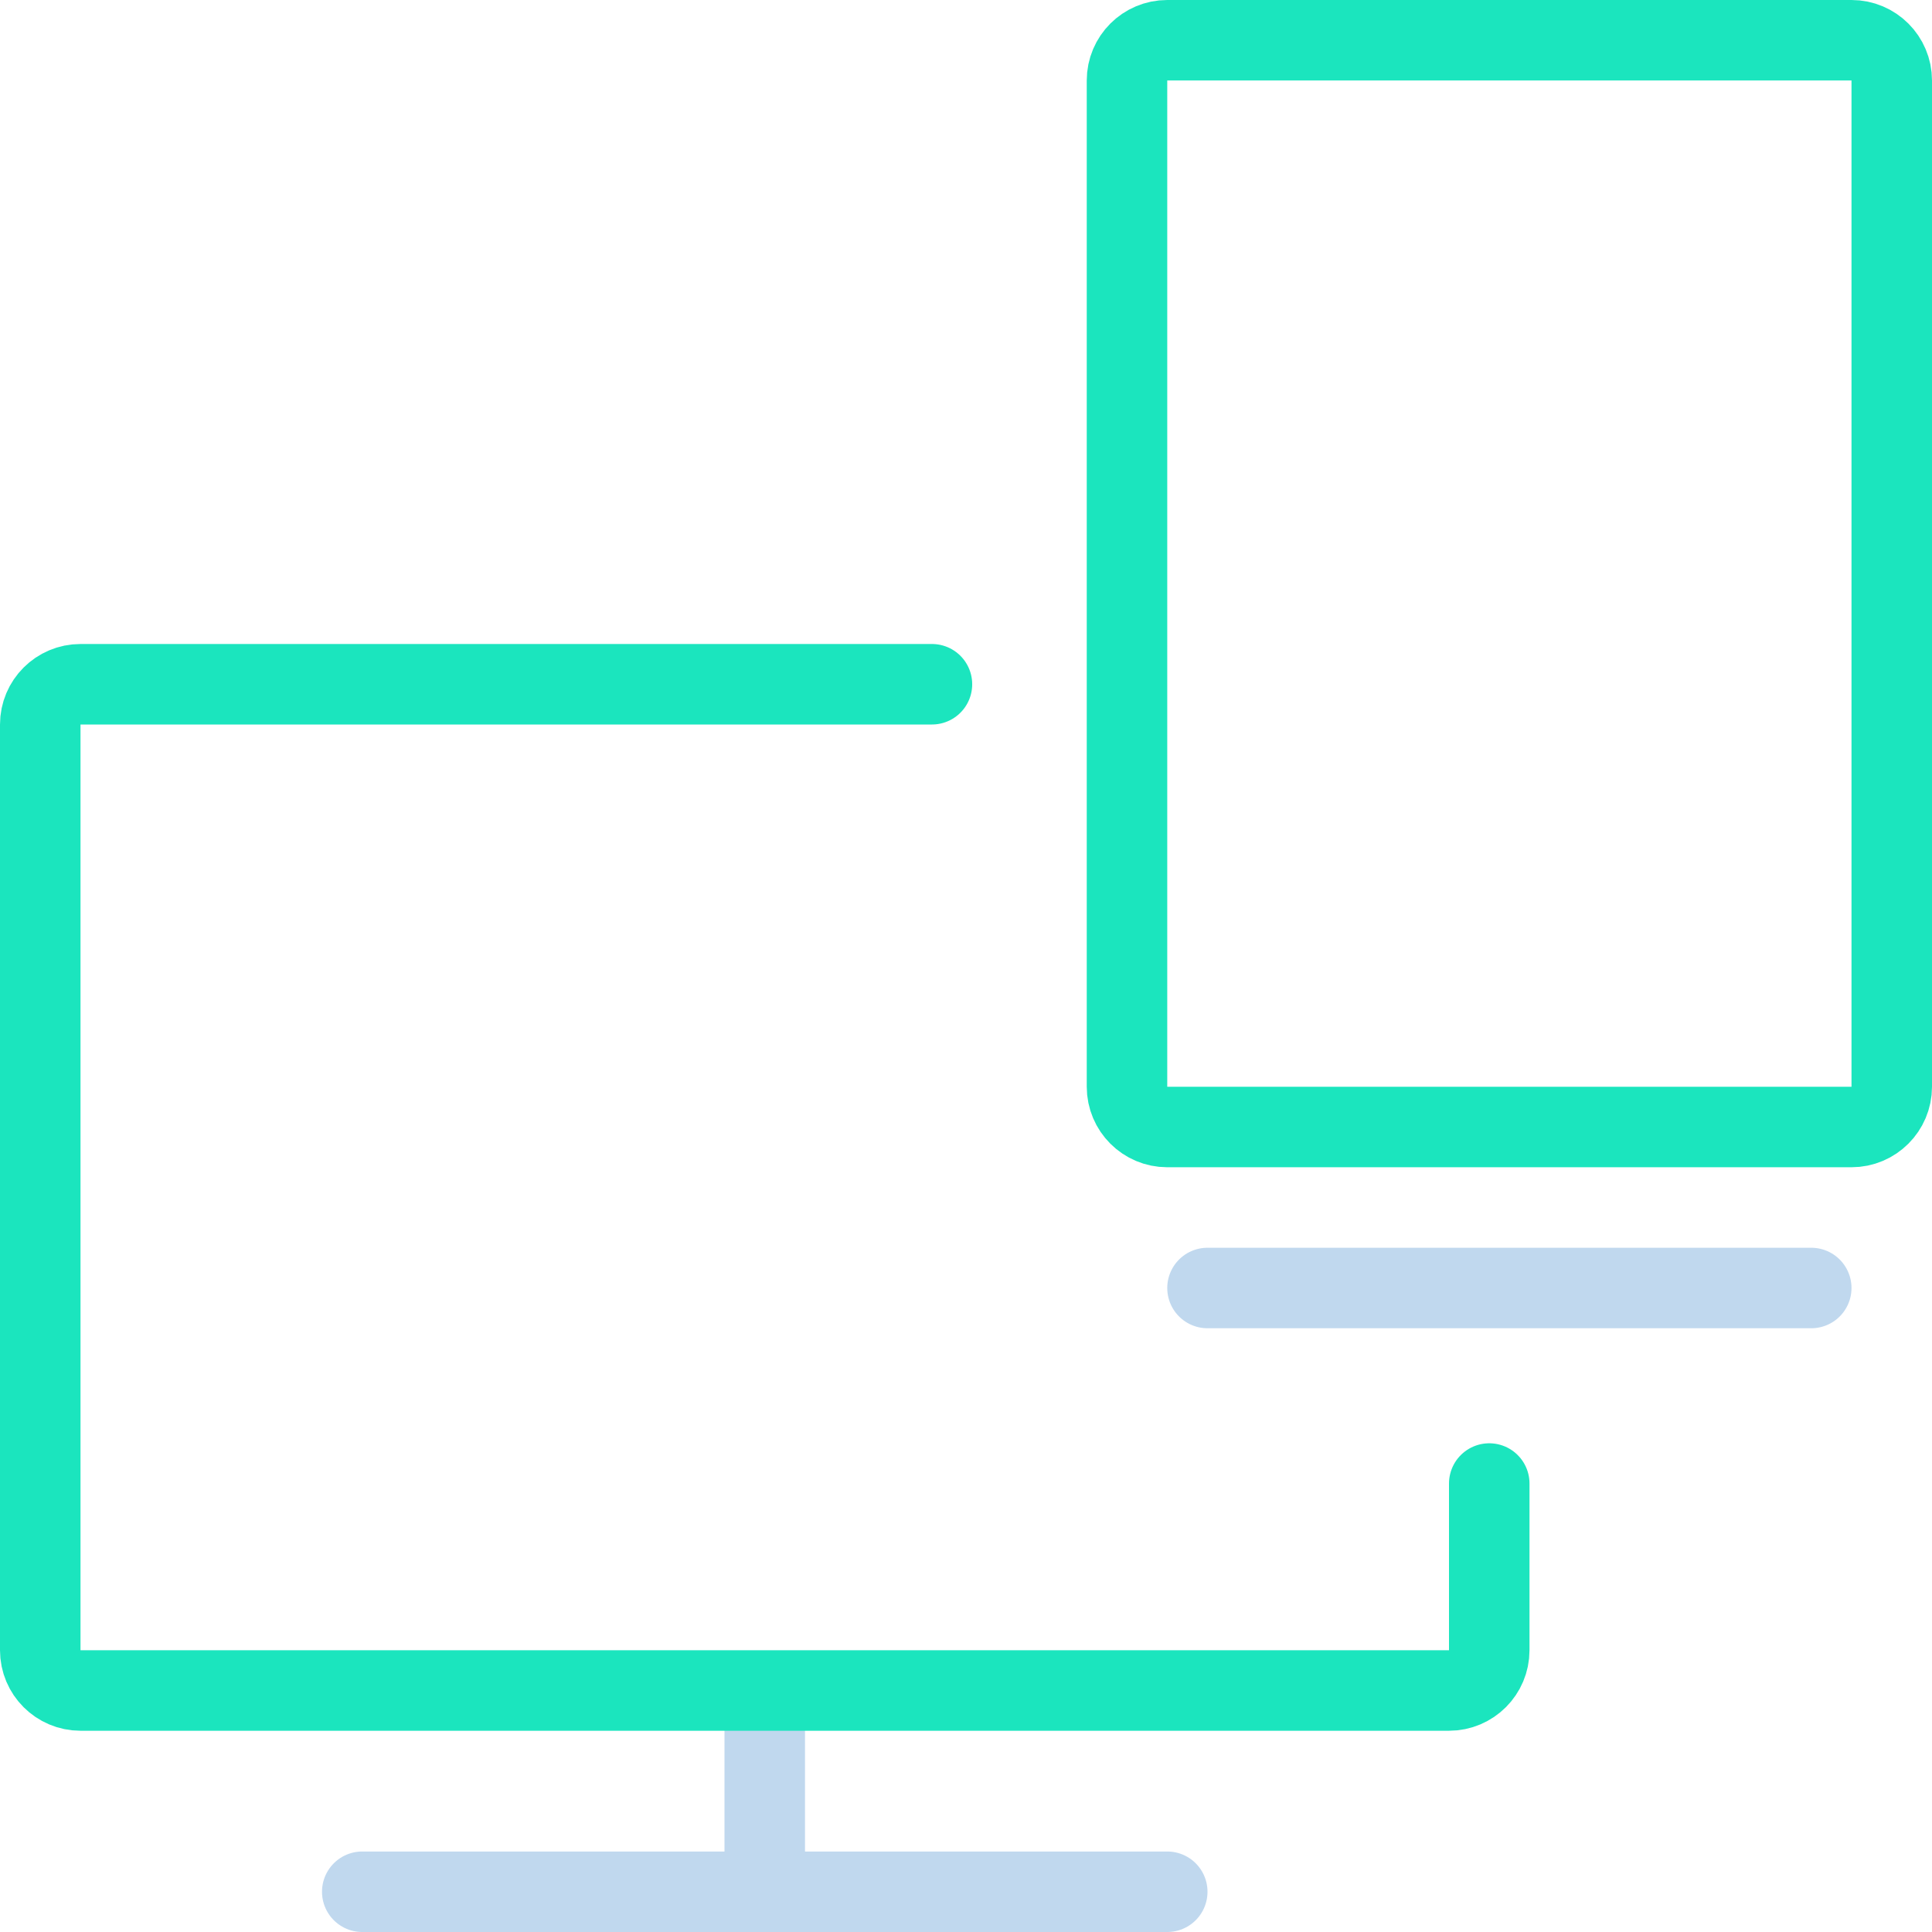
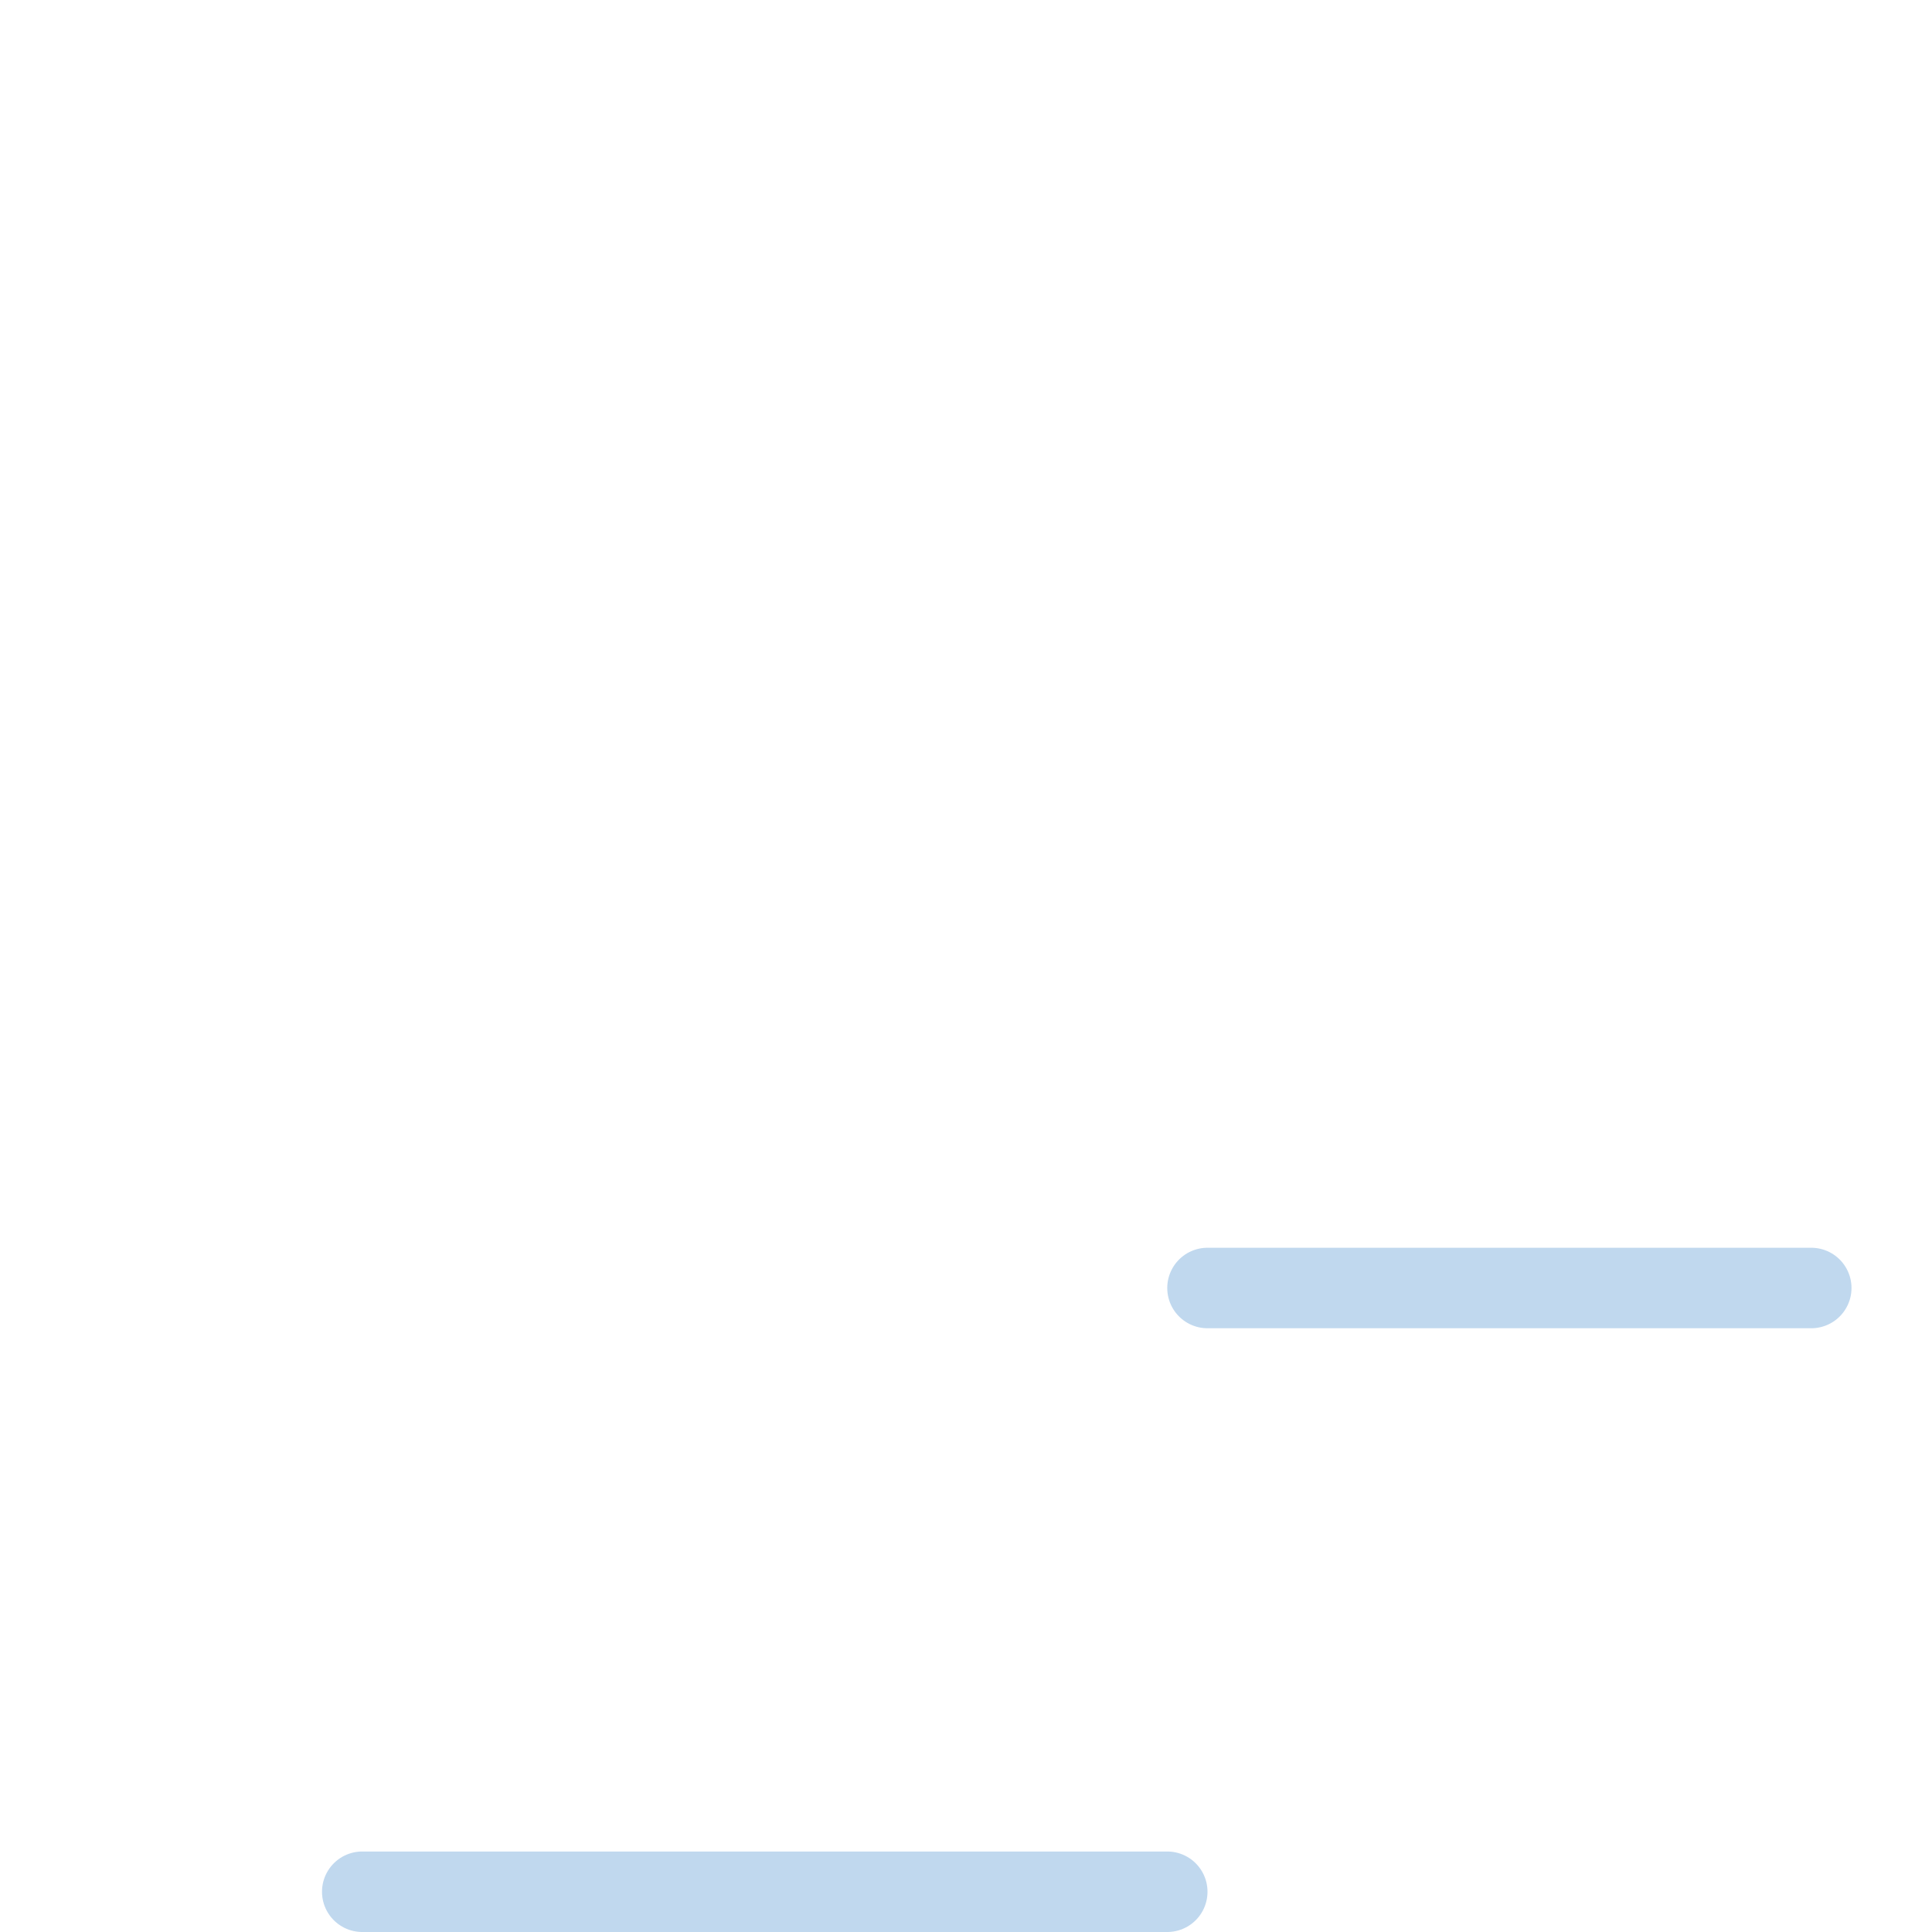
<svg xmlns="http://www.w3.org/2000/svg" width="48" height="48" viewBox="0 0 48 48" fill="none">
-   <path d="M28 2V27C28 27.552 28.448 28 29 28H46C46.552 28 47 27.552 47 27V2C47 1.448 46.552 1 46 1H29C28.448 1 28 1.448 28 2Z" stroke="#1BE5BE" stroke-width="2" />
  <path d="M30 32L45 32" stroke="#C0D8EE" stroke-width="2" stroke-linecap="round" />
  <path d="M9 47H29" stroke="#C0D8EE" stroke-width="2" stroke-linecap="round" />
-   <path d="M19 42V47" stroke="#C0D8EE" stroke-width="2" />
-   <path d="M23.154 17L2 17C1.448 17 1 17.448 1 18L1 41C1 41.552 1.448 42 2 42L36 42C36.552 42 37 41.552 37 41L37 36.858" stroke="#1BE5BE" stroke-width="2" stroke-linecap="round" />
</svg>